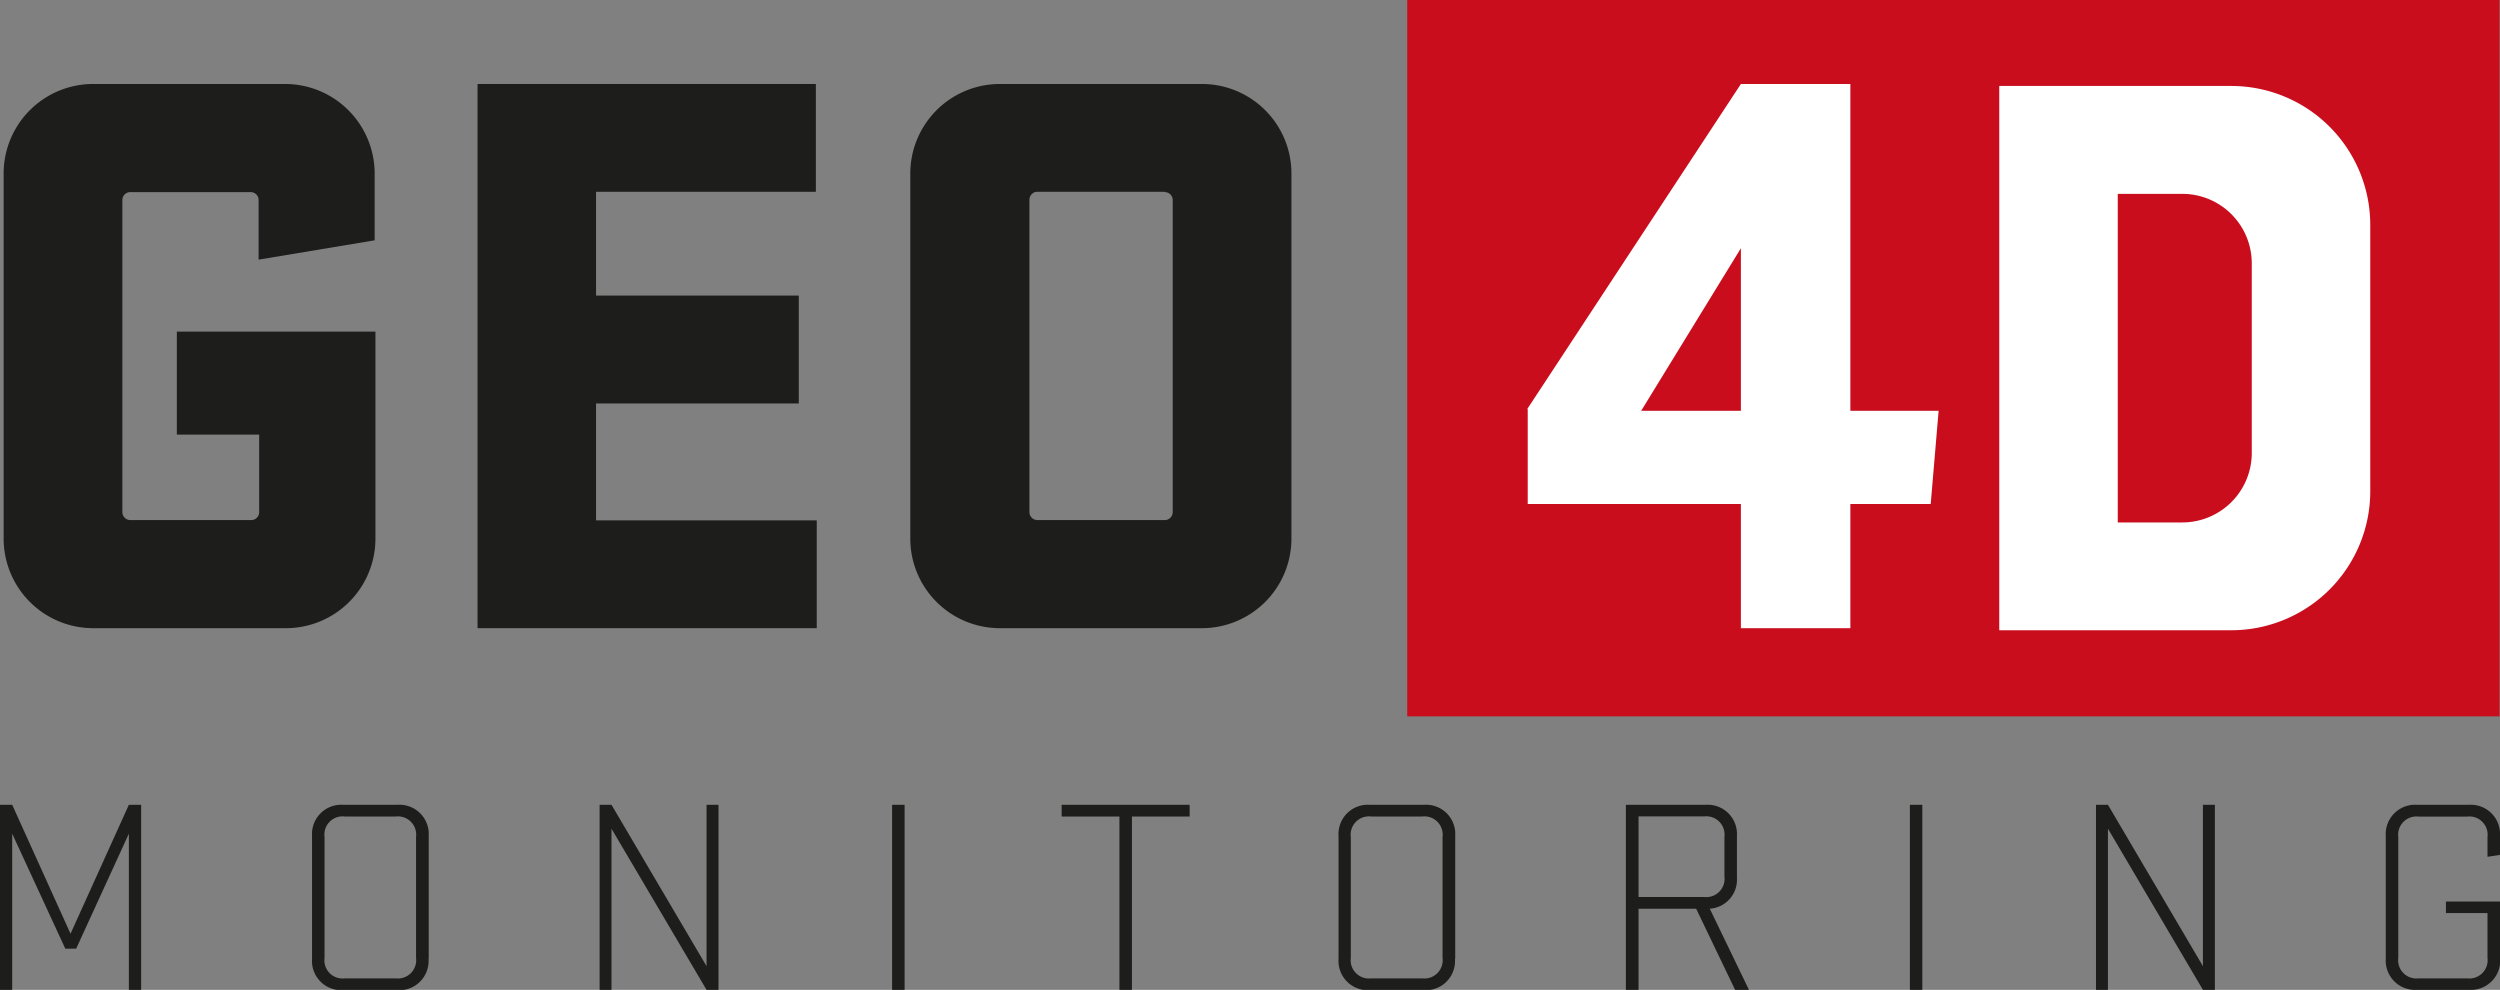
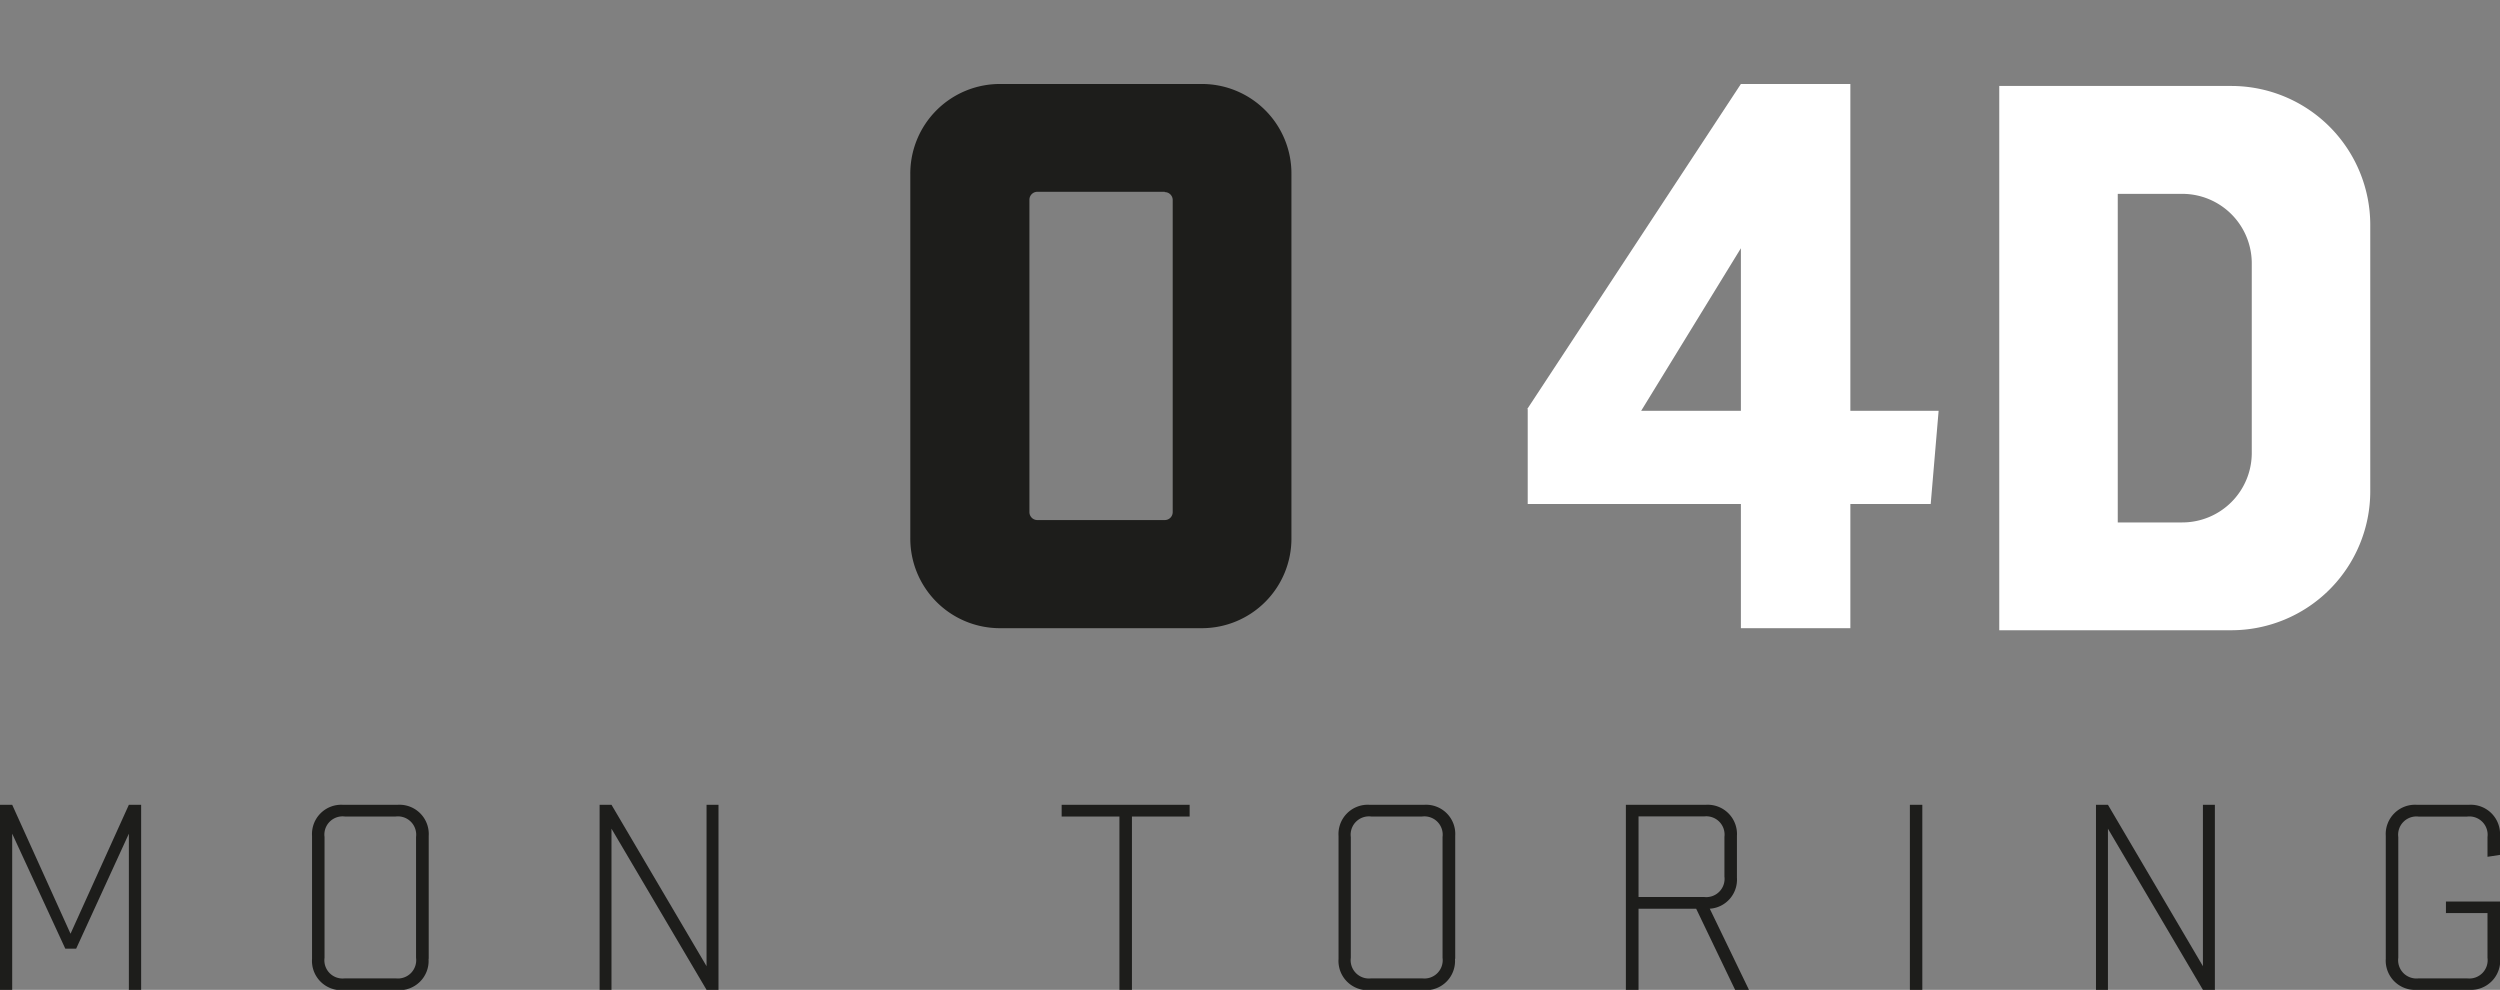
<svg xmlns="http://www.w3.org/2000/svg" viewBox="0 0 315.83 125.05">
  <rect x="0" y="0" width="315.83" height="125.05" fill="#808080" stroke="none" />
  <defs>
    <style>.cls-1{fill:none;}.cls-2{clip-path:url(#clip-path);}.cls-3{fill:#c90d1d;}.cls-4{fill:#1d1d1b;}.cls-5{fill:#fff;}</style>
    <clipPath id="clip-path" transform="translate(0 0)">
      <rect class="cls-1" width="315.83" height="125.05" />
    </clipPath>
  </defs>
  <g id="Ebene_2" data-name="Ebene 2">
    <g id="Ebene_1-2" data-name="Ebene 1">
      <g class="cls-2">
-         <polygon class="cls-3" points="315.77 90.5 177.78 90.5 177.78 0 315.77 0 315.77 90.5 315.77 90.5" />
-       </g>
-       <path class="cls-4" d="M22.34,41.89H47.43V68A11.32,11.32,0,0,1,36.07,79.36H11.81A11.32,11.32,0,0,1,.46,68V22A11.31,11.31,0,0,1,11.81,10.61H36A11.32,11.32,0,0,1,47.33,22v8.36L32.67,32.8V25.27a1,1,0,0,0-1-1H16.46a1,1,0,0,0-1,1V64.7a1,1,0,0,0,1,1H31.74a1,1,0,0,0,1-1V54.9H22.34v-13Z" transform="translate(0 0)" />
-       <polygon class="cls-4" points="60.33 10.61 103.07 10.61 103.07 24.23 75.3 24.23 75.3 37.34 100.91 37.34 100.91 50.97 75.3 50.97 75.3 65.74 103.18 65.74 103.18 79.36 60.33 79.36 60.33 10.61 60.33 10.61" />
+         </g>
      <path class="cls-4" d="M147.15,24.23h-16.1a1,1,0,0,0-1,1V64.7a1,1,0,0,0,1,1h16.1a1,1,0,0,0,1-1V25.27a1,1,0,0,0-1-1Zm4.65,55.13H126.4A11.32,11.32,0,0,1,115,68V22A11.32,11.32,0,0,1,126.4,10.61h25.4A11.31,11.31,0,0,1,163.15,22V68A11.32,11.32,0,0,1,151.8,79.36Z" transform="translate(0 0)" />
      <path class="cls-5" d="M219.93,51.9V31.36L207.33,51.9Zm-27-.21,27-41.08h13.83V51.9h11.15l-1,11.77H233.76V79.36H219.93V63.67H193v-12Z" transform="translate(0 0)" />
      <polygon class="cls-4" points="1.54 105.32 1.54 125.05 0 125.05 0 101.67 1.54 101.67 8.91 117.96 16.28 101.67 17.83 101.67 17.83 125.05 16.28 125.05 16.28 105.32 9.62 119.85 8.25 119.85 1.54 105.32 1.54 105.32" />
      <path class="cls-4" d="M50,103.15H43.56A2.3,2.3,0,0,0,41,105.74V121a2.3,2.3,0,0,0,2.56,2.6H50a2.31,2.31,0,0,0,2.56-2.6V105.74A2.31,2.31,0,0,0,50,103.15Zm4.14,18a3.7,3.7,0,0,1-3.9,3.94H43.31a3.7,3.7,0,0,1-3.89-3.94V105.6a3.7,3.7,0,0,1,3.89-3.93h6.95a3.7,3.7,0,0,1,3.9,3.93v15.51Z" transform="translate(0 0)" />
      <polygon class="cls-4" points="90.77 125.05 89.26 125.05 77.25 104.69 77.25 125.05 75.75 125.05 75.75 101.67 77.25 101.67 89.26 122.06 89.26 101.67 90.77 101.67 90.77 125.05 90.77 125.05" />
-       <polygon class="cls-4" points="114.28 125.05 112.7 125.05 112.7 101.67 114.28 101.67 114.28 125.05 114.28 125.05" />
      <polygon class="cls-4" points="134.12 101.67 150.29 101.67 150.29 103.15 143 103.15 143 125.05 141.42 125.05 141.42 103.15 134.12 103.15 134.12 101.67 134.12 101.67" />
      <path class="cls-4" d="M179.67,103.15h-6.45a2.31,2.31,0,0,0-2.57,2.59V121a2.31,2.31,0,0,0,2.57,2.6h6.45a2.31,2.31,0,0,0,2.57-2.6V105.74a2.31,2.31,0,0,0-2.57-2.59Zm4.14,18a3.69,3.69,0,0,1-3.89,3.94H173a3.7,3.7,0,0,1-3.9-3.94V105.6a3.7,3.7,0,0,1,3.9-3.93h6.95a3.69,3.69,0,0,1,3.89,3.93v15.51Z" transform="translate(0 0)" />
      <path class="cls-4" d="M207,113.32h8.29a2.31,2.31,0,0,0,2.56-2.59v-5a2.31,2.31,0,0,0-2.56-2.59H207v10.17Zm-1.58-11.65h10.11a3.7,3.7,0,0,1,3.9,3.93v5.27A3.68,3.68,0,0,1,216,114.8l4.95,10.25H219.2l-4.92-10.25H207v10.25H205.4V101.67Z" transform="translate(0 0)" />
      <polygon class="cls-4" points="242.85 125.05 241.28 125.05 241.28 101.67 242.85 101.67 242.85 125.05 242.85 125.05" />
      <polygon class="cls-4" points="279.81 125.05 278.3 125.05 266.3 104.69 266.3 125.05 264.79 125.05 264.79 101.67 266.3 101.67 278.3 122.06 278.3 101.67 279.81 101.67 279.81 125.05 279.81 125.05" />
      <path class="cls-4" d="M309,113.89h6.85v7.22a3.7,3.7,0,0,1-3.9,3.94H305.3a3.7,3.7,0,0,1-3.9-3.94V105.6a3.7,3.7,0,0,1,3.9-3.93h6.63a3.7,3.7,0,0,1,3.9,3.93V108l-1.58.24v-2.49a2.31,2.31,0,0,0-2.57-2.59h-6.14a2.31,2.31,0,0,0-2.56,2.59V121a2.31,2.31,0,0,0,2.56,2.6h6.14a2.31,2.31,0,0,0,2.57-2.6v-5.65H309v-1.43Z" transform="translate(0 0)" />
      <path class="cls-5" d="M267.54,24.49V66h8.15a8.78,8.78,0,0,0,8.78-8.78V33.27a8.78,8.78,0,0,0-8.78-8.78Zm14.34-13.63a17.56,17.56,0,0,1,17.56,17.56V62.06a17.56,17.56,0,0,1-17.56,17.56H252.57V10.86Z" transform="translate(0 0)" />
    </g>
  </g>
</svg>